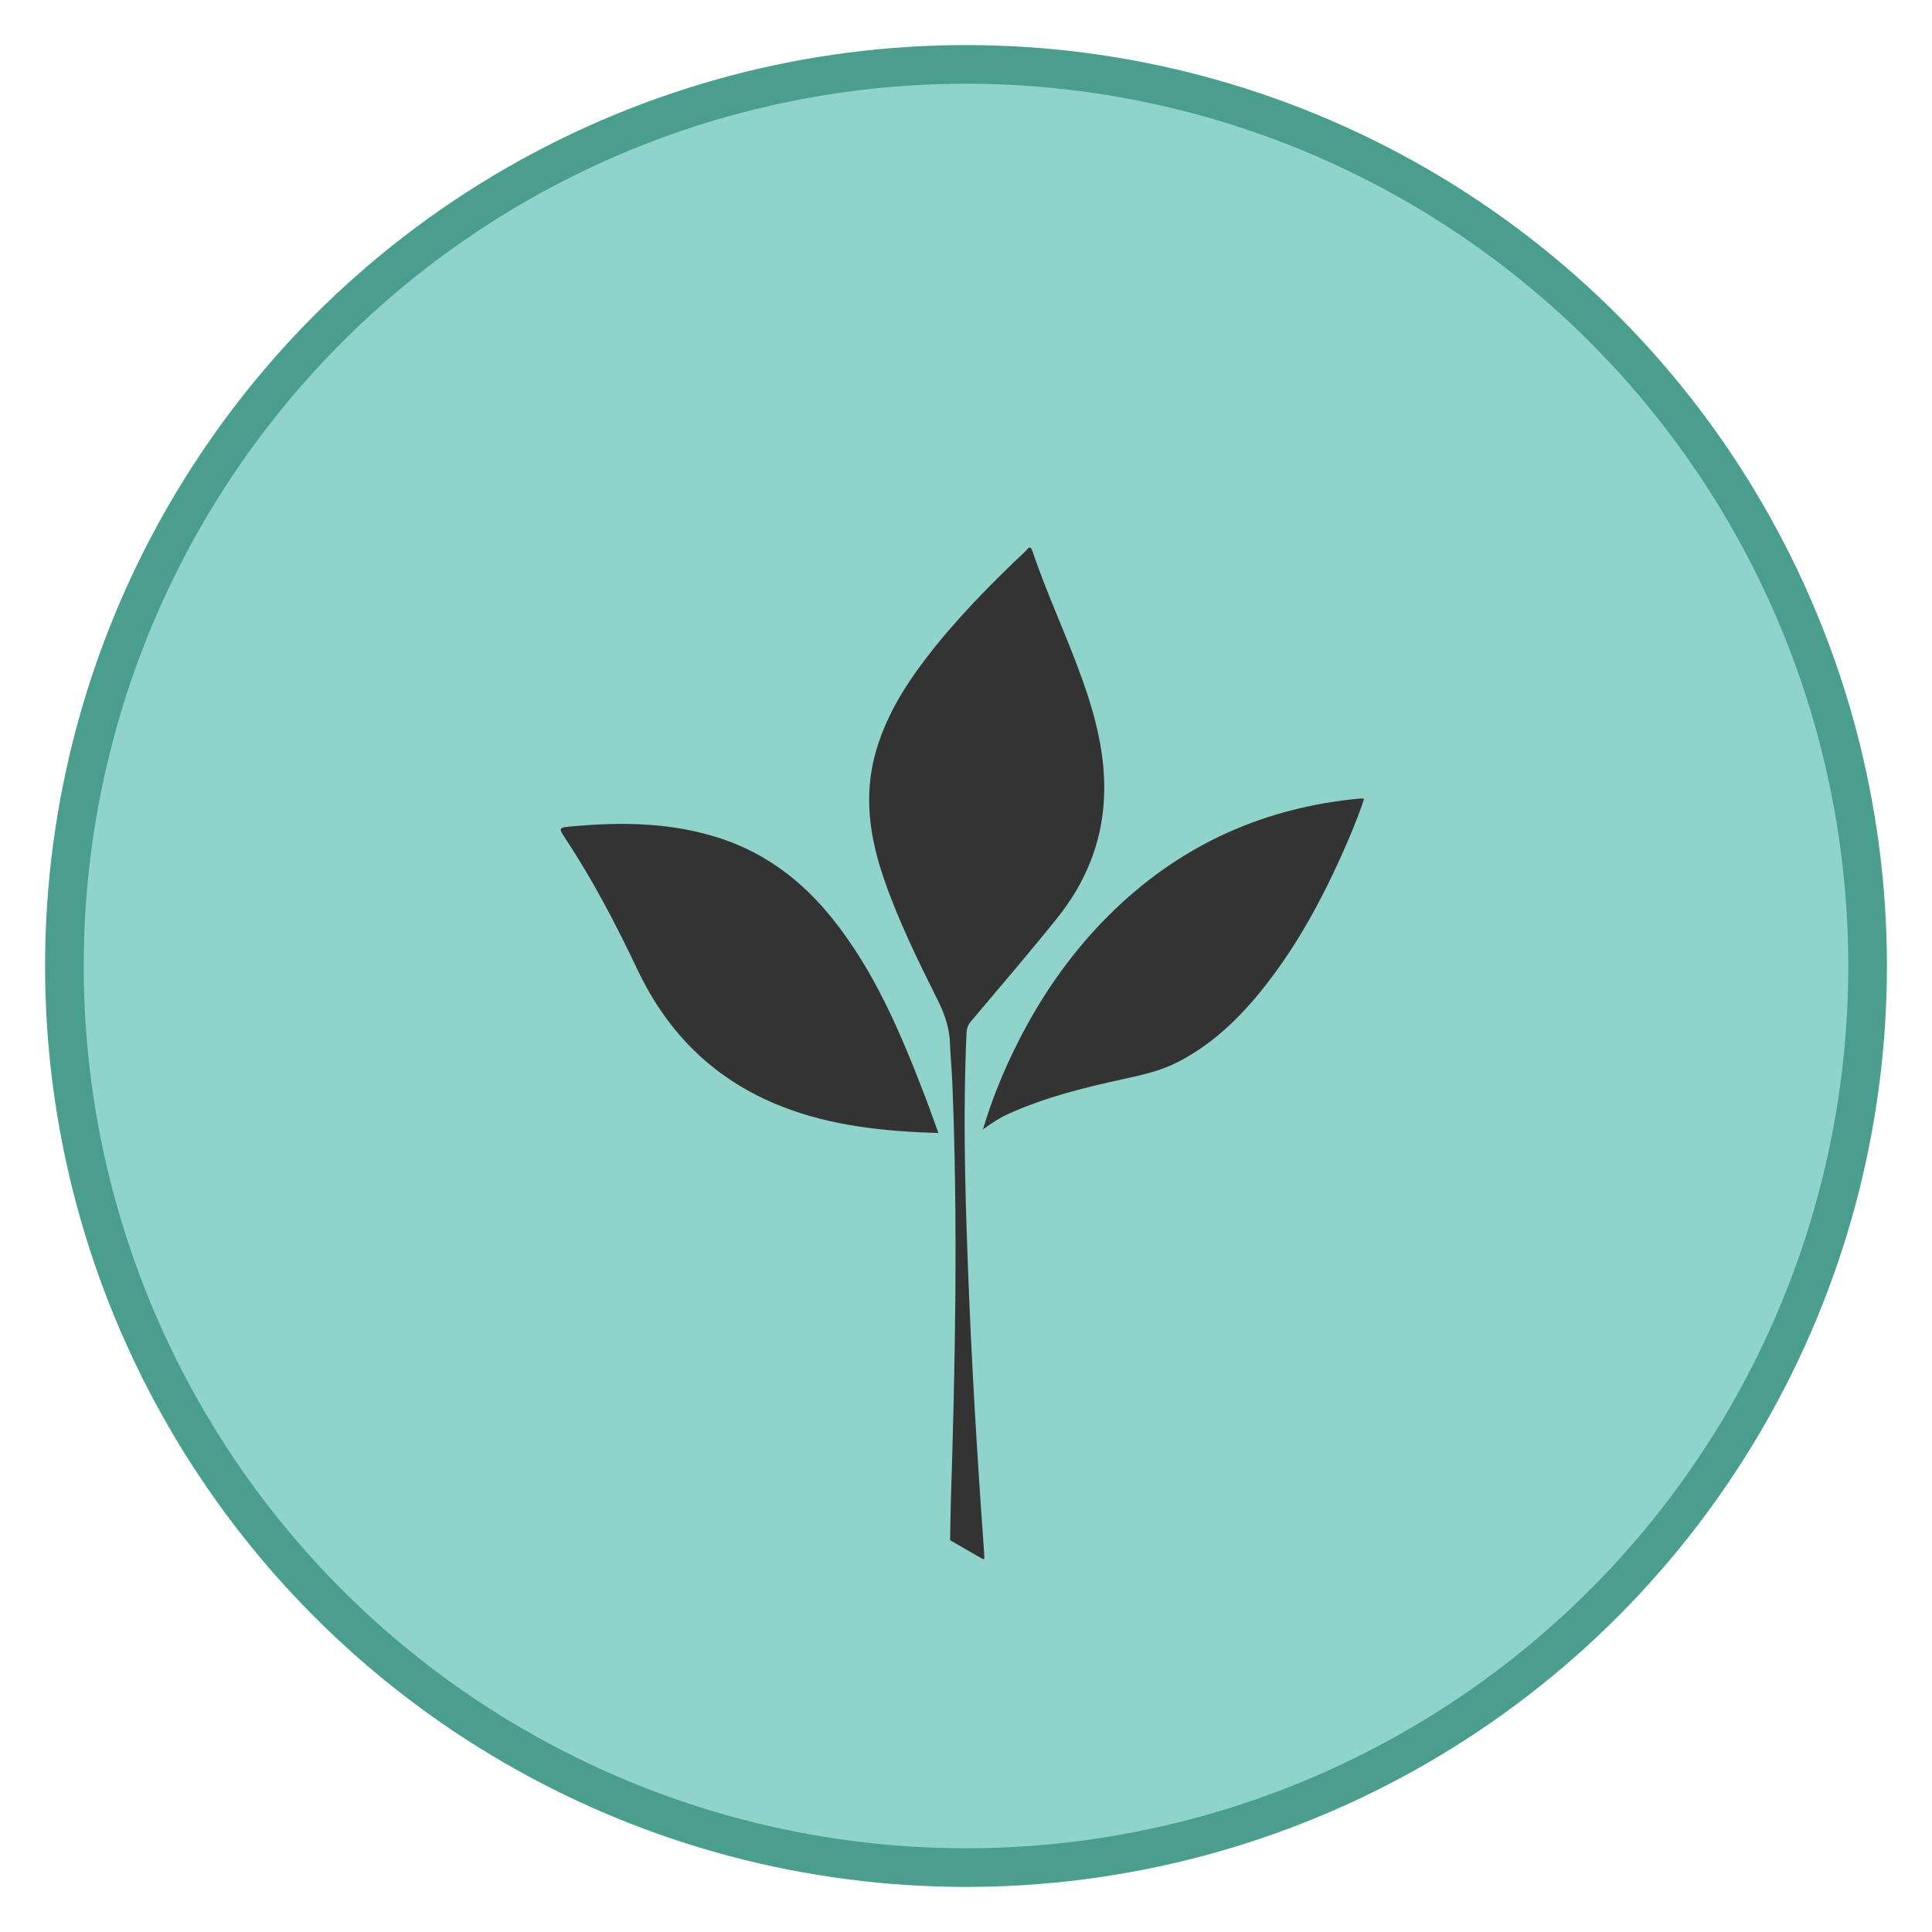
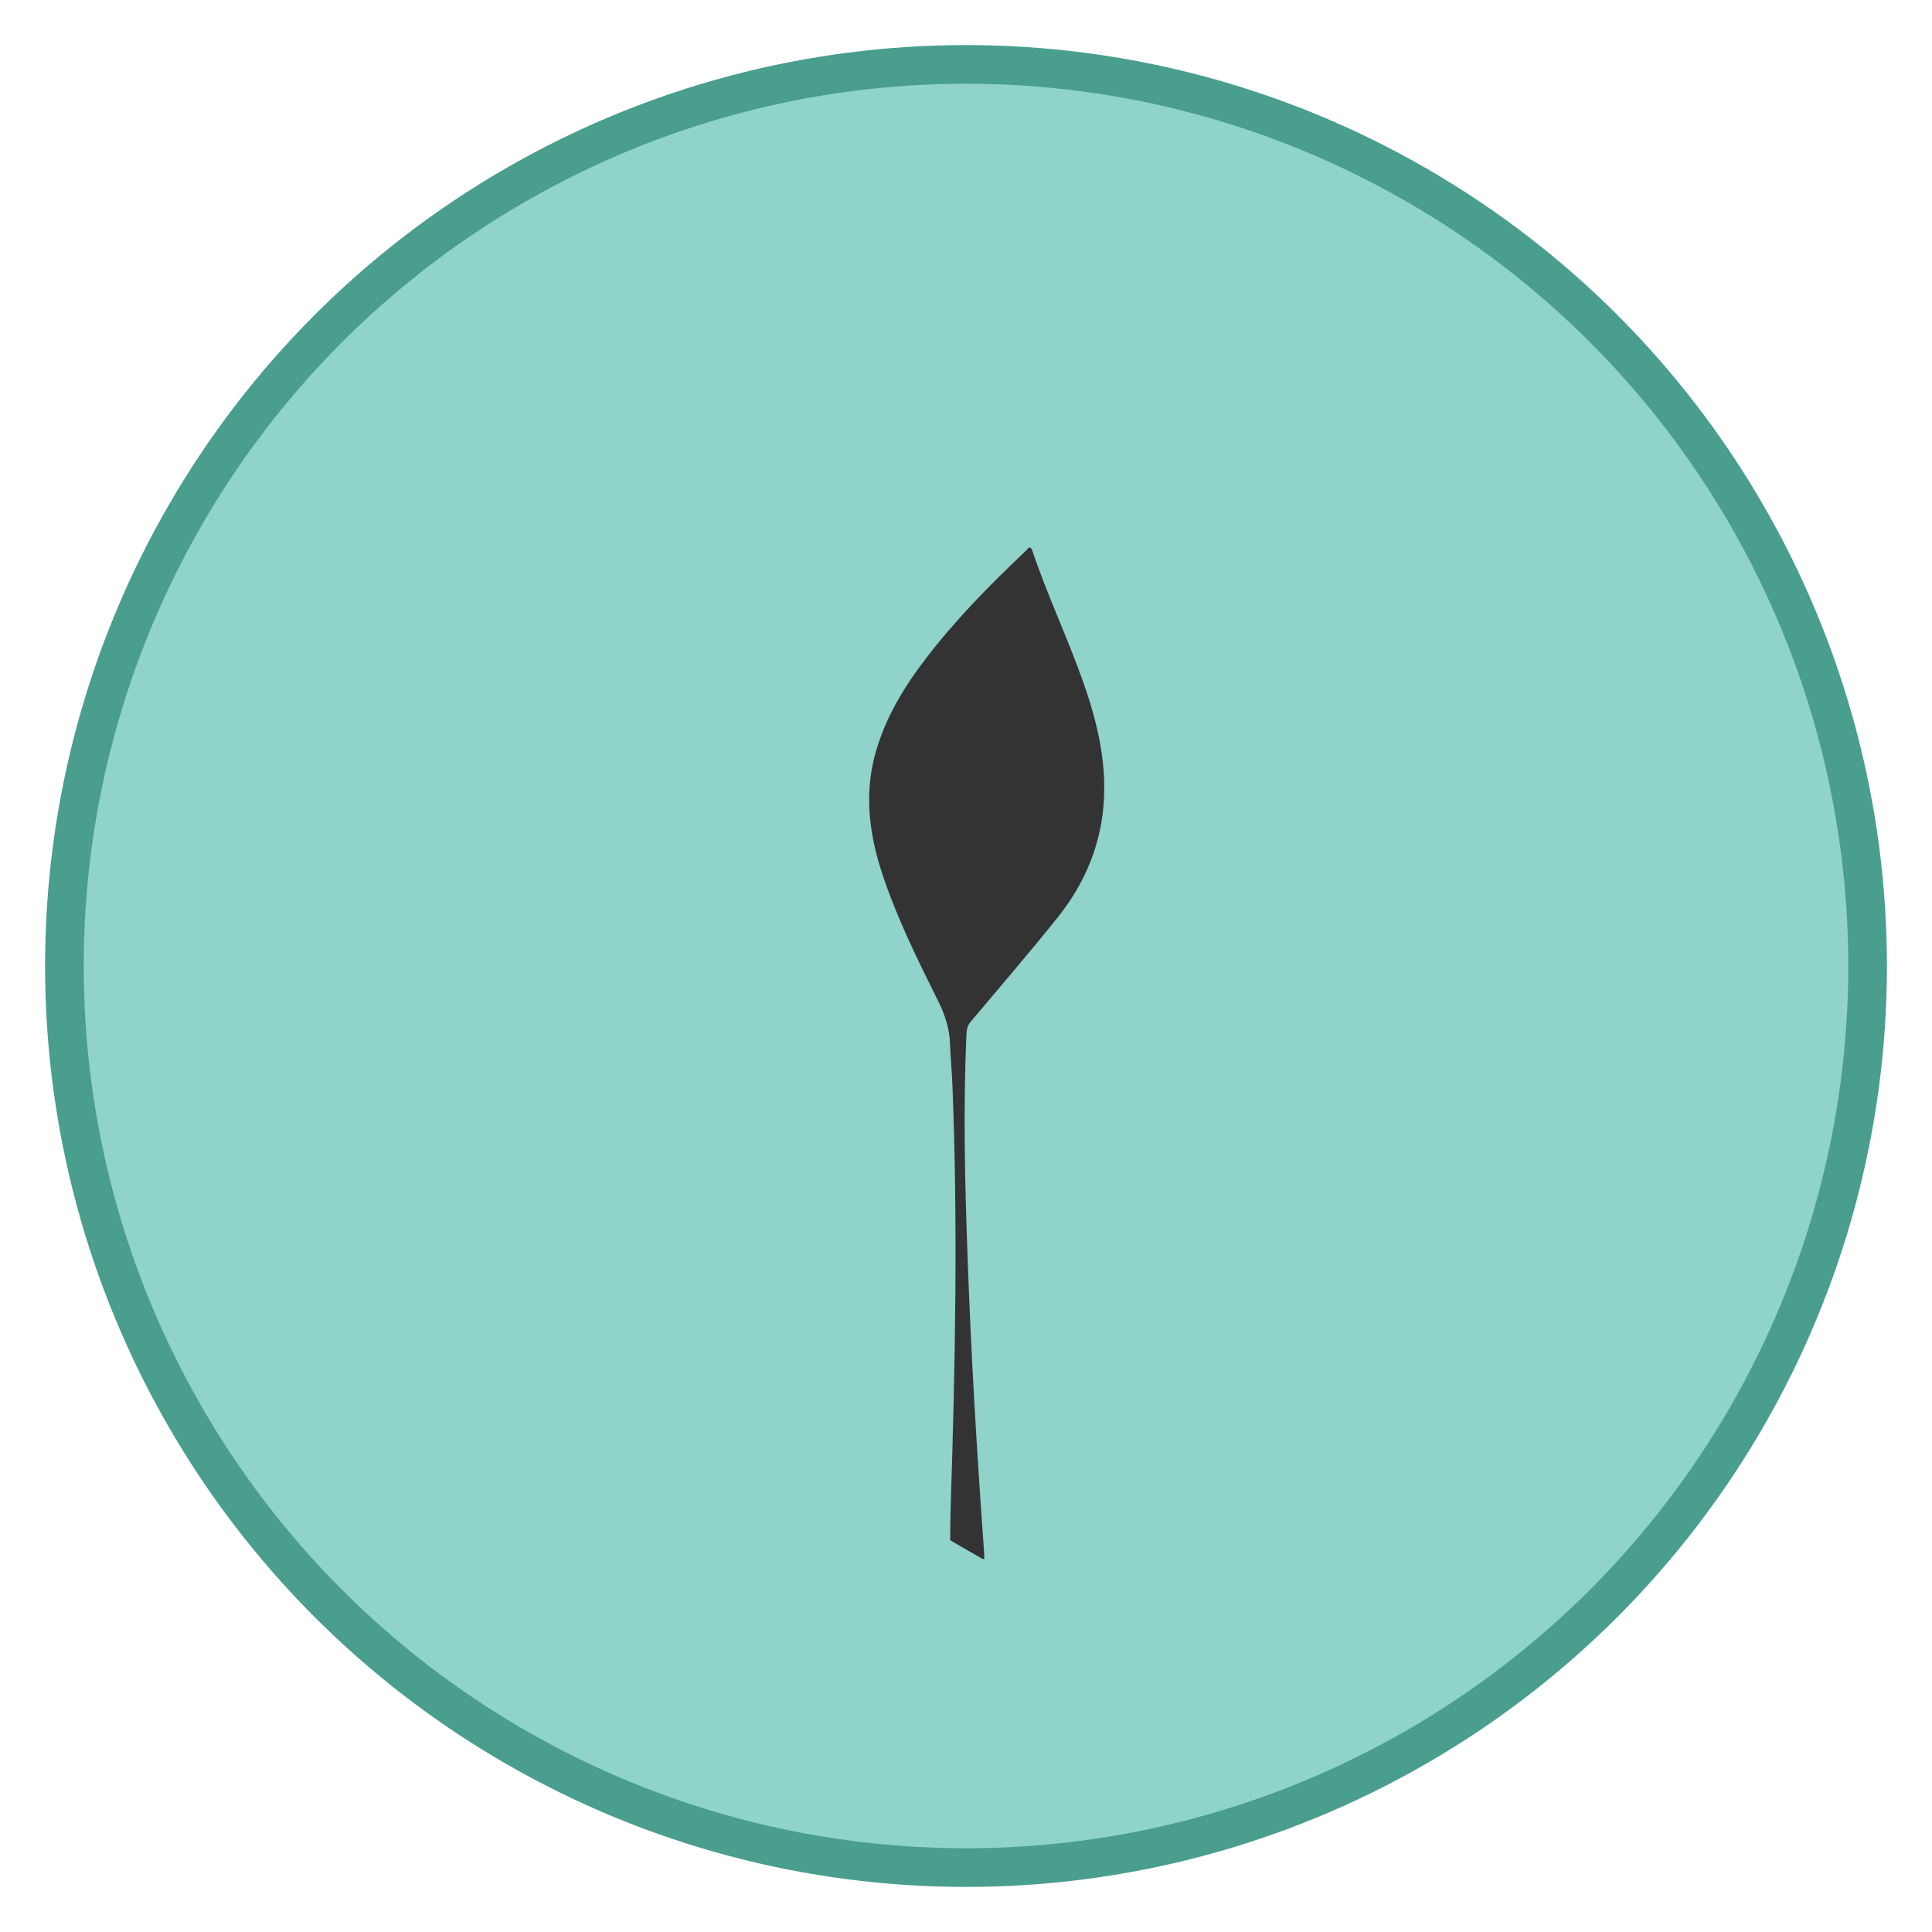
<svg xmlns="http://www.w3.org/2000/svg" version="1.1" id="Layer_1" x="0px" y="0px" width="100px" height="100px" viewBox="0 0 100 100" enable-background="new 0 0 100 100" xml:space="preserve">
  <circle fill="#8FD3CA" stroke="#499E8D" stroke-width="2" stroke-miterlimit="10" cx="50" cy="50" r="46.667" />
  <g>
    <path fill-rule="evenodd" clip-rule="evenodd" fill="#333333" d="M50.95,80.697c-0.071-0.006-0.087-0.002-0.097-0.008   c-0.559-0.322-1.115-0.645-1.674-0.967c0.012-0.631,0.014-1.262,0.033-1.891c0.234-7.236,0.373-14.473,0.084-21.709   c-0.028-0.701-0.098-1.402-0.123-2.105c-0.027-0.801-0.274-1.523-0.631-2.238c-1.026-2.057-2.044-4.12-2.793-6.3   c-0.73-2.124-1.053-4.278-0.437-6.494c0.504-1.815,1.46-3.394,2.59-4.874c1.547-2.028,3.333-3.838,5.183-5.587   c0.106-0.101,0.235-0.363,0.36,0.014c0.757,2.248,1.776,4.392,2.572,6.624c0.712,1.996,1.232,4.026,1.125,6.173   c-0.116,2.325-0.971,4.372-2.408,6.166c-1.458,1.819-2.979,3.587-4.482,5.37c-0.156,0.186-0.213,0.371-0.225,0.605   c-0.18,3.936-0.083,7.867,0.062,11.803c0.183,5.014,0.481,10.021,0.845,15.025C50.941,80.428,50.944,80.551,50.95,80.697z" />
-     <path fill-rule="evenodd" clip-rule="evenodd" fill="#333333" d="M48.572,58.646c-2.811-0.086-5.513-0.363-8.088-1.367   c-3.45-1.348-5.896-3.738-7.481-7.074c-1.106-2.33-2.297-4.619-3.722-6.775c-0.387-0.585-0.388-0.591,0.332-0.657   c2.607-0.239,5.19-0.203,7.711,0.633c2.338,0.776,4.206,2.208,5.734,4.108c2.193,2.726,3.537,5.901,4.779,9.126   C48.088,57.291,48.318,57.951,48.572,58.646z" />
-     <path fill-rule="evenodd" clip-rule="evenodd" fill="#333333" d="M50.876,58.461c0.481-1.611,1.07-3.029,1.762-4.412   c1.305-2.607,2.963-4.961,5.069-6.98c3.545-3.398,7.784-5.28,12.666-5.735c0.055-0.005,0.111-0.004,0.167-0.002   c0.012-0.001,0.023,0.013,0.06,0.033c-0.328,0.987-0.731,1.951-1.16,2.903c-1.012,2.256-2.185,4.424-3.68,6.4   c-1.308,1.727-2.793,3.262-4.746,4.279c-0.88,0.461-1.831,0.682-2.794,0.889c-2.056,0.447-4.098,0.947-6.027,1.818   C51.761,57.85,51.361,58.105,50.876,58.461z" />
  </g>
</svg>